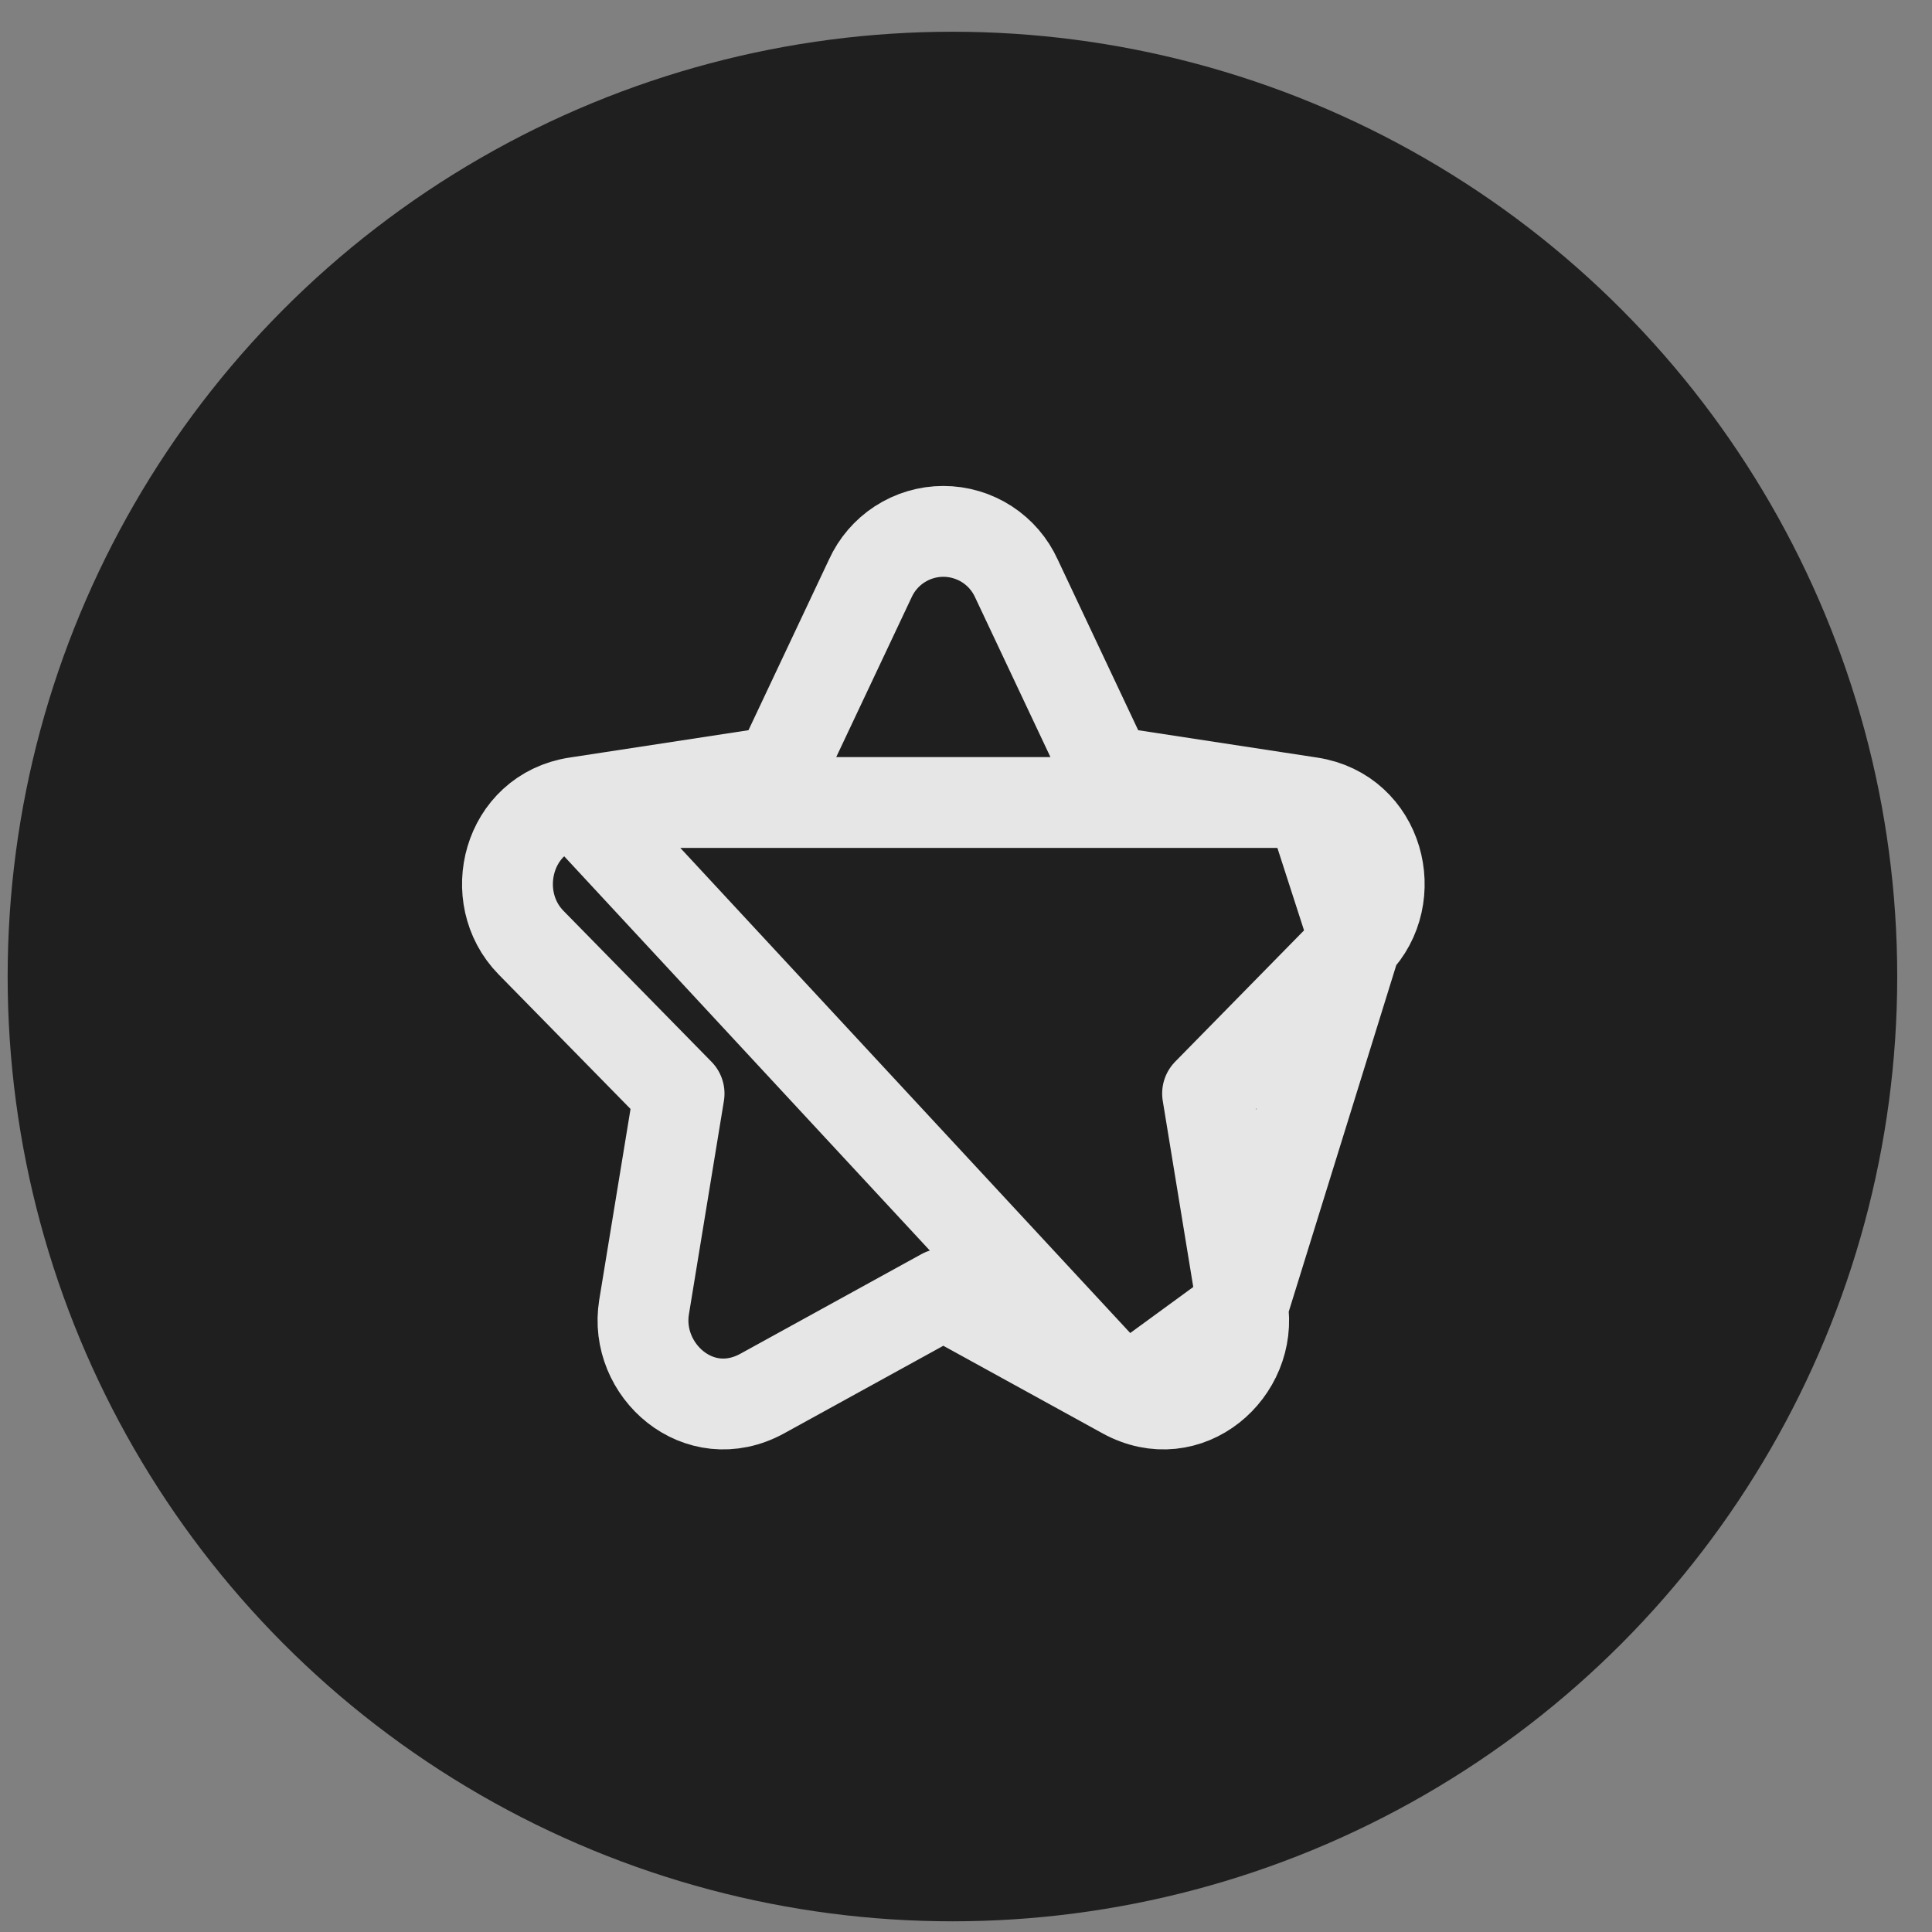
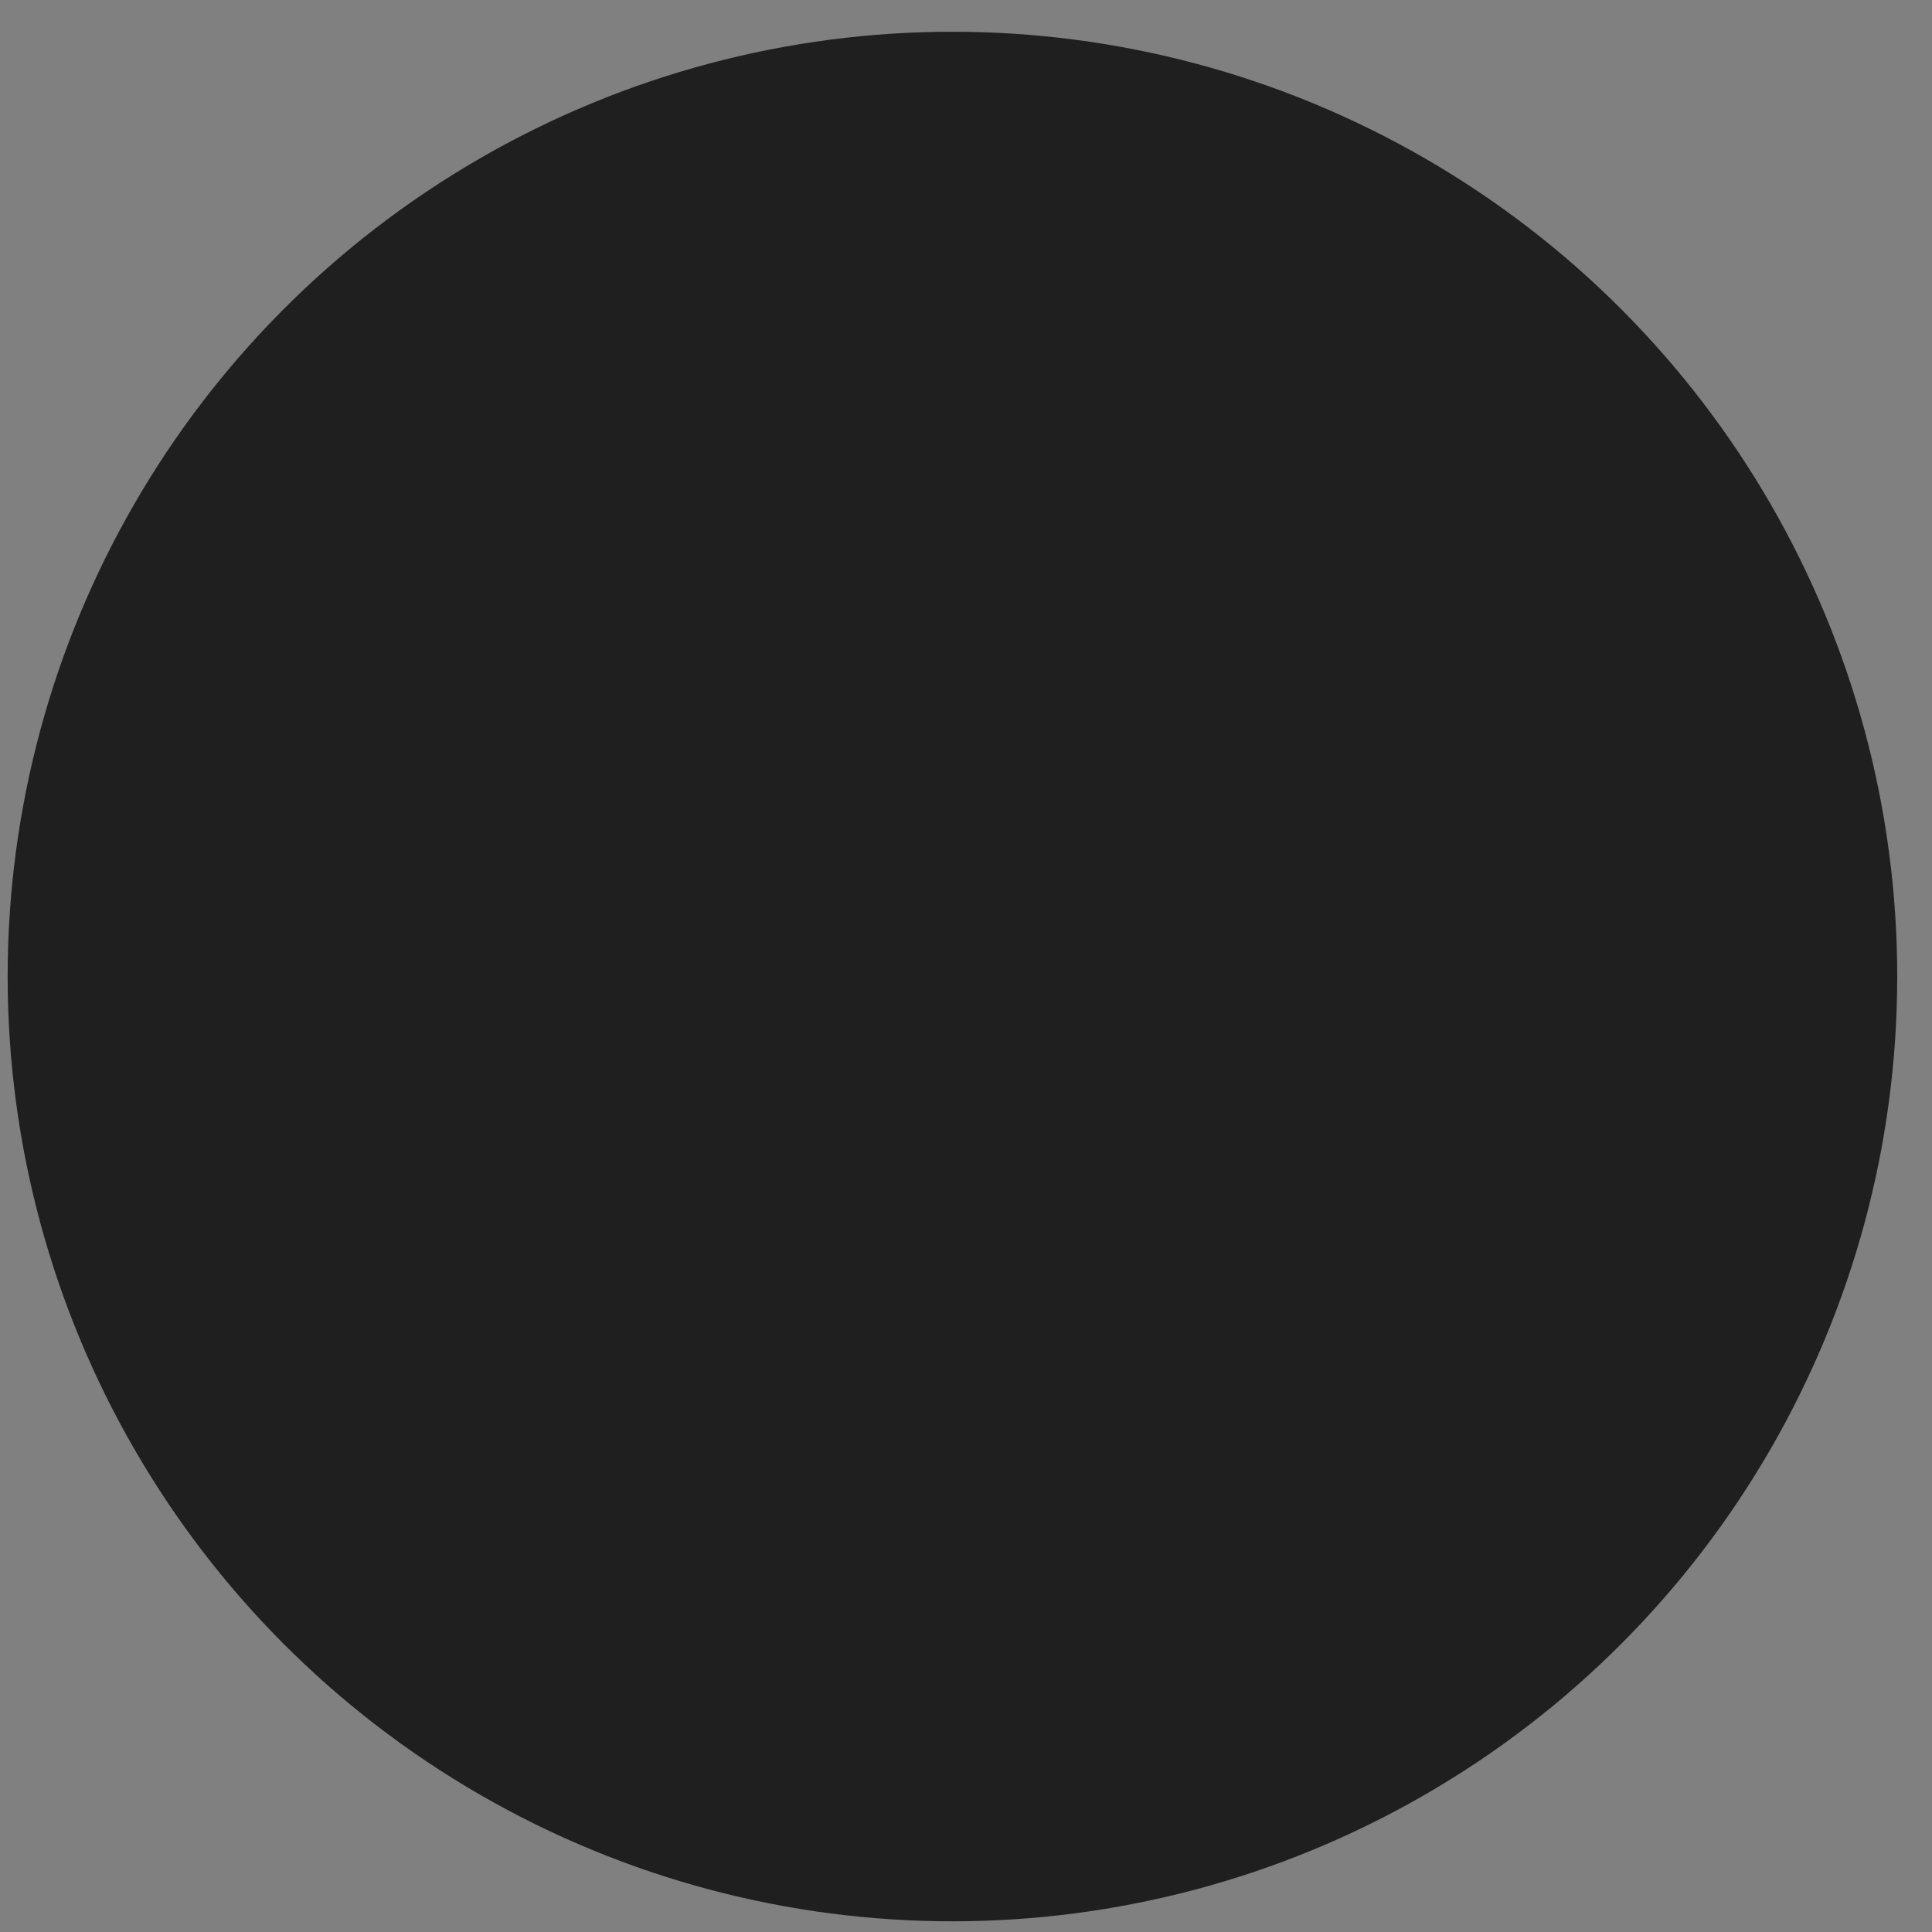
<svg xmlns="http://www.w3.org/2000/svg" width="49" height="49" viewBox="0 0 49 49" fill="none">
  <rect x="0" y="0" width="49" height="49" fill="#808080" stroke="none" />
  <circle cx="24.156" cy="24.767" r="23.962" fill="#1F1F1F" />
-   <path d="M34.384 23.906L34.383 23.907L30.627 27.734L31.515 33.152L34.384 23.906ZM34.384 23.906C35.521 22.744 34.975 20.619 33.236 20.353L34.384 23.906ZM28.517 35.343L28.517 35.343L23.925 32.817L19.334 35.343L19.334 35.343C17.726 36.227 16.073 34.753 16.335 33.153C16.335 33.153 16.335 33.153 16.335 33.153C16.335 33.153 16.335 33.153 16.335 33.152L17.223 27.736L13.468 23.907L13.467 23.906C12.33 22.744 12.876 20.619 14.615 20.353L28.517 35.343ZM28.517 35.343C30.124 36.227 31.778 34.753 31.515 33.154L28.517 35.343ZM19.763 19.566L14.616 20.353H33.235L28.087 19.566L25.779 14.672C25.619 14.319 25.361 14.018 25.035 13.806C24.705 13.592 24.319 13.477 23.925 13.477C23.531 13.477 23.146 13.592 22.816 13.806C22.49 14.018 22.232 14.319 22.072 14.672L19.763 19.566Z" stroke="white" stroke-opacity="0.89" stroke-width="2.304" stroke-linecap="round" stroke-linejoin="round" />
</svg>